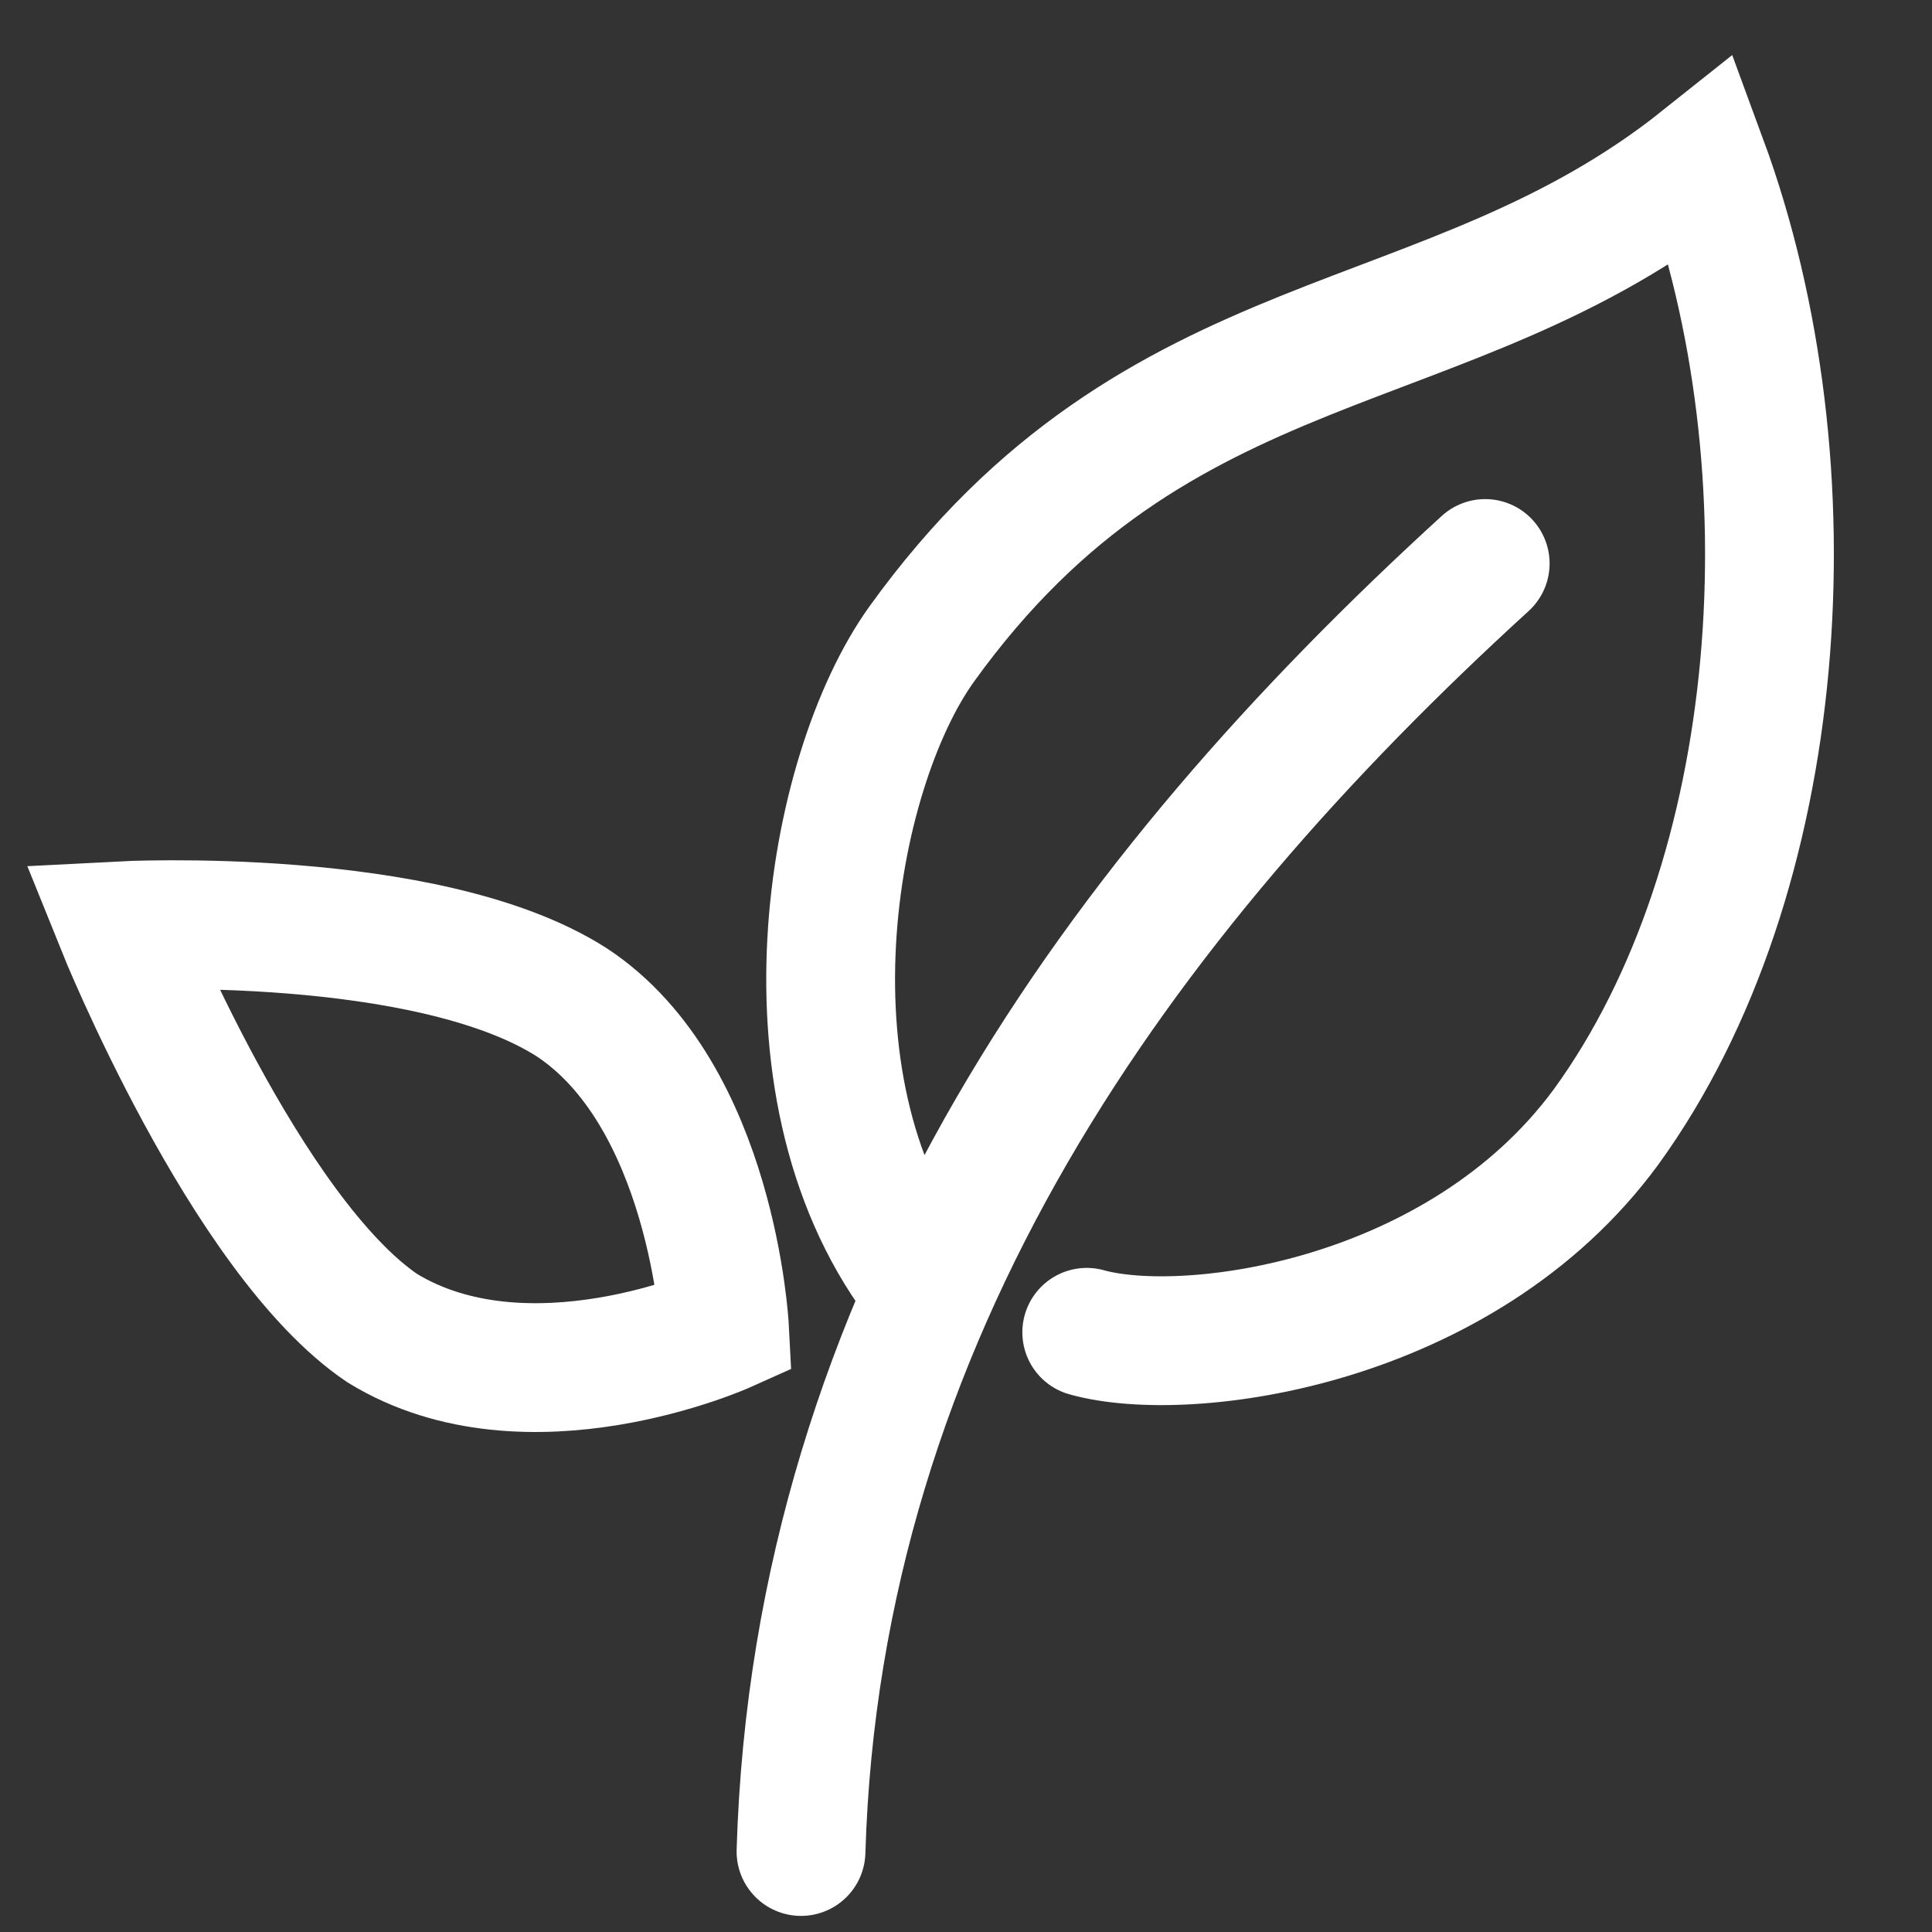
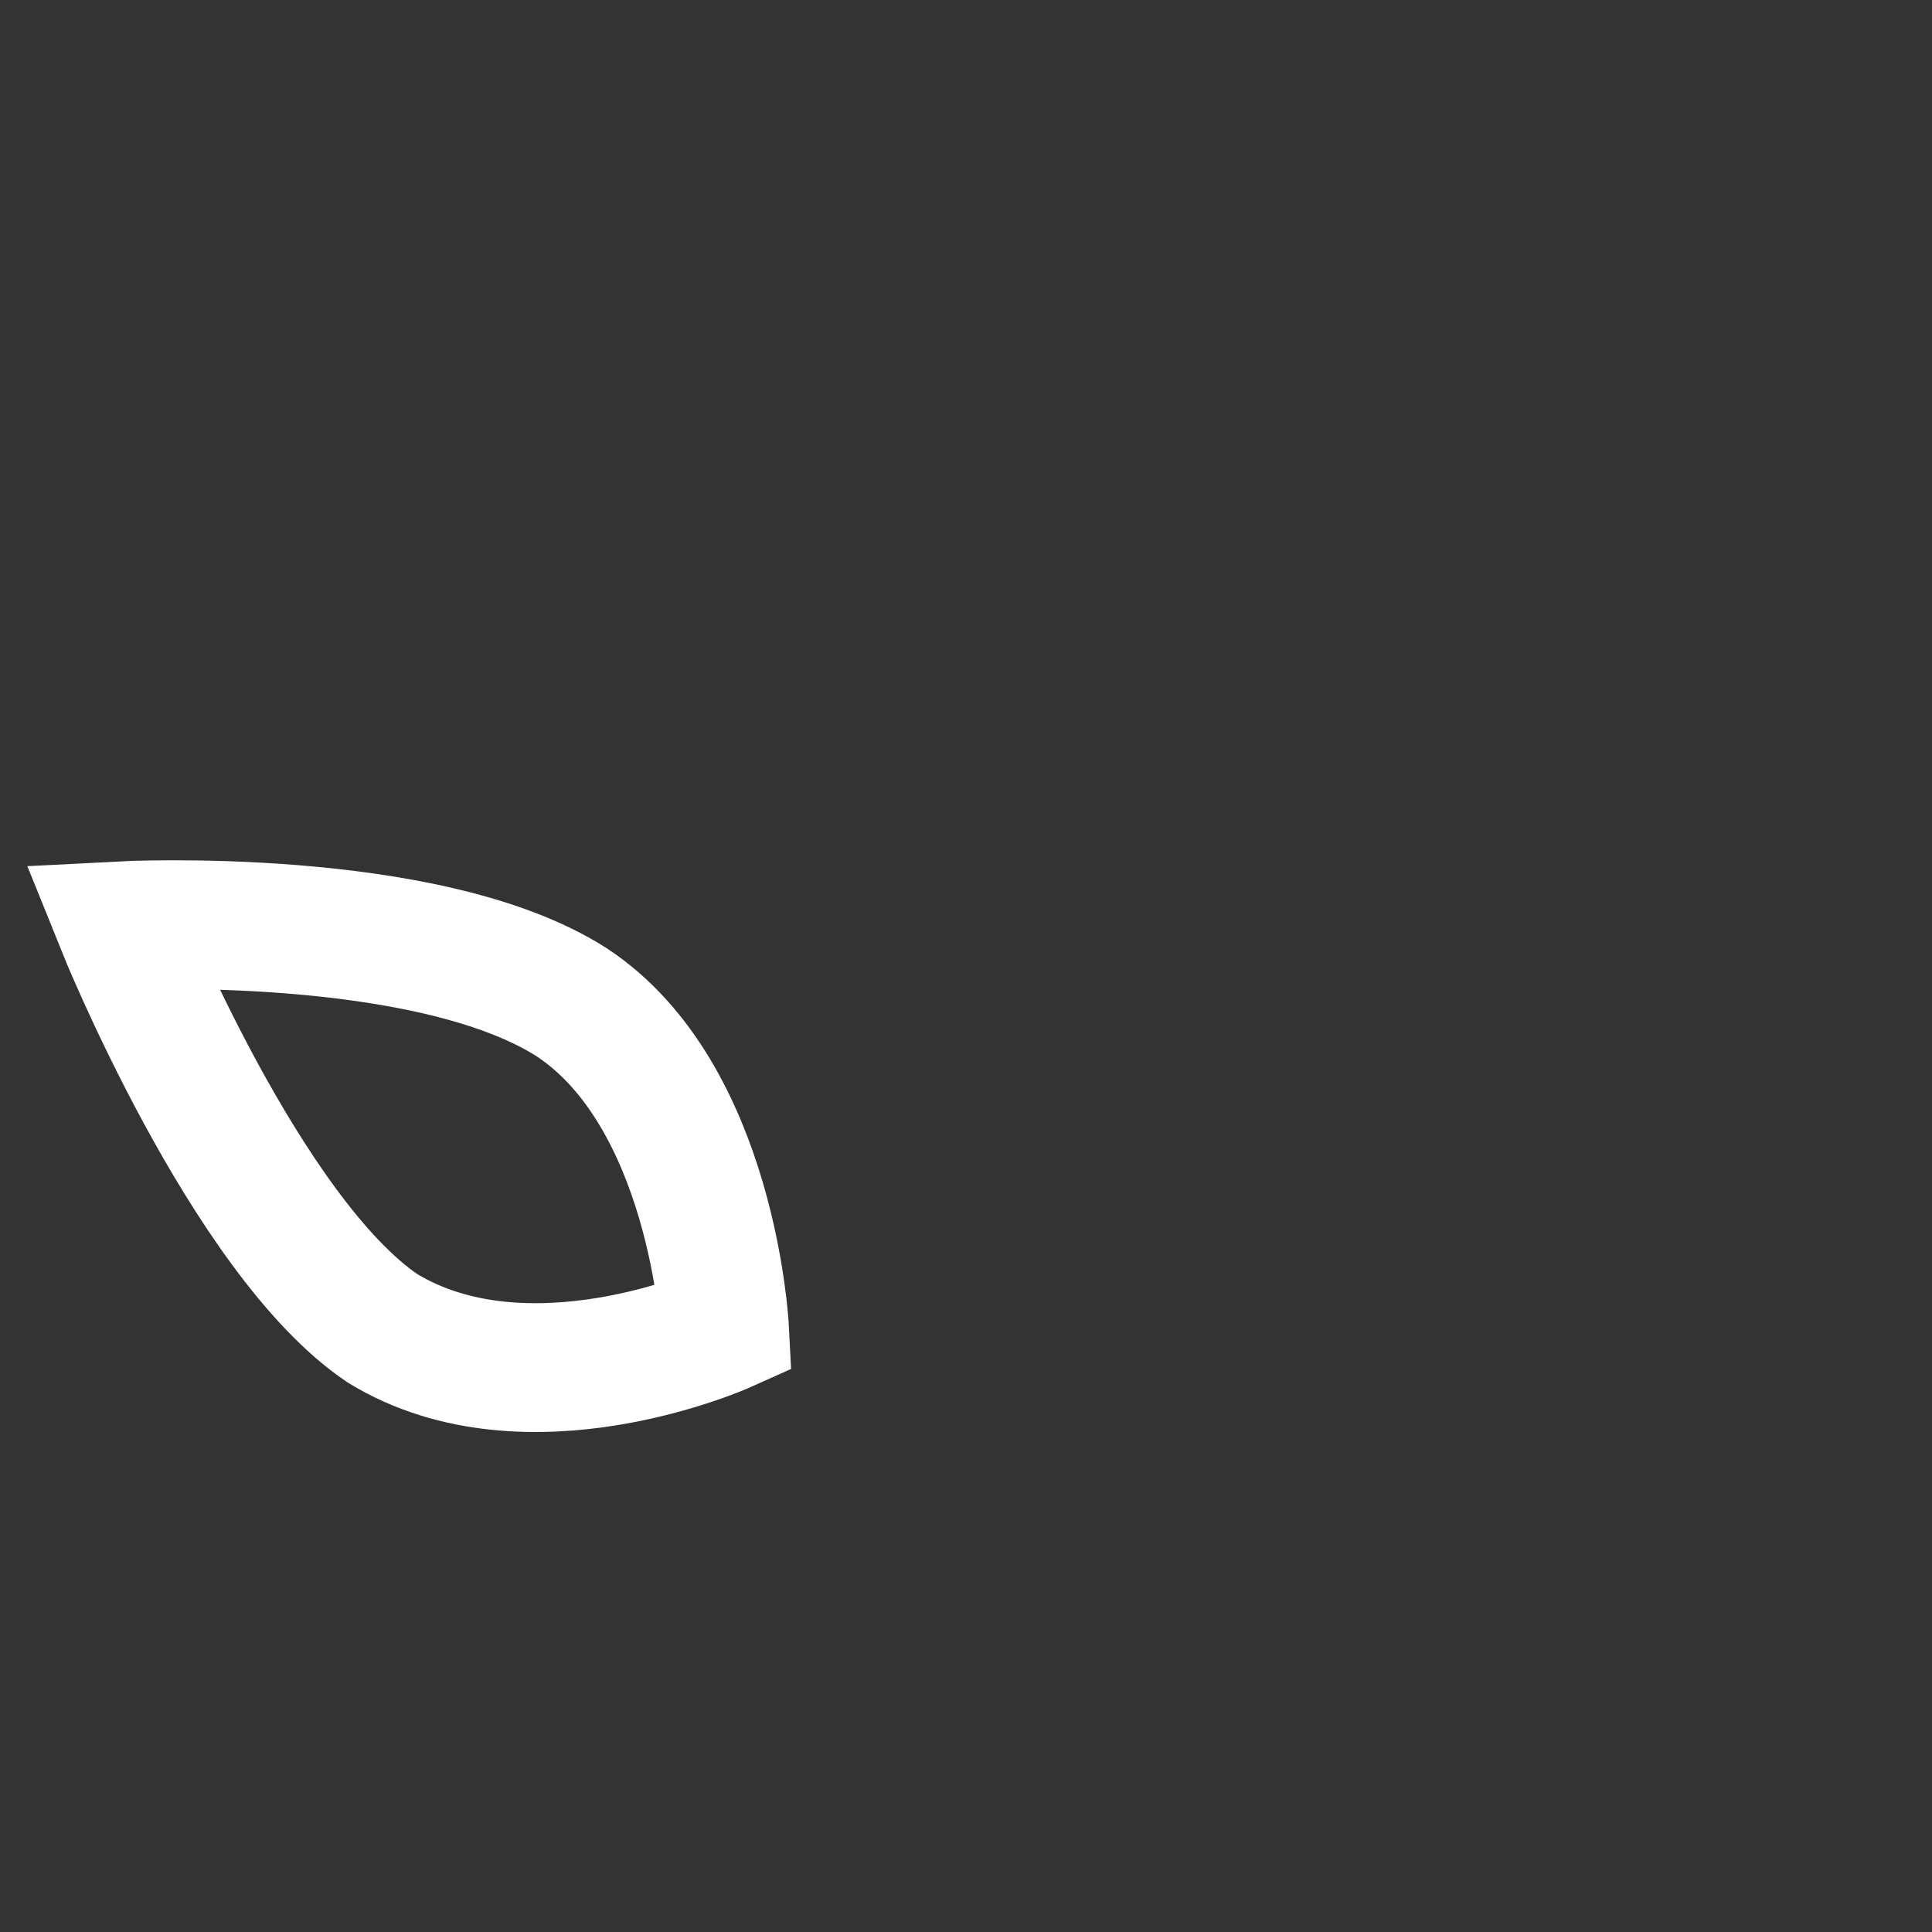
<svg xmlns="http://www.w3.org/2000/svg" width="30" height="30" viewBox="0 0 30 30" fill="none">
  <rect x="0" y="0" width="30" height="30" fill="#333333" stroke="none" />
  <path d="M8.875 15.562C11.062 17 11.25 20.625 11.25 20.625C11.25 20.625 8.188 22 5.938 20.625C3.812 19.188 1.875 14.375 1.875 14.375C1.875 14.375 6.625 14.125 8.875 15.562Z" stroke="white" stroke-width="2" stroke-miterlimit="10" stroke-linecap="round" />
-   <path d="M14.375 20C12 17 12.875 12 14.313 10C18 4.875 22.438 5.688 26.438 2.5C28.188 7.25 27.75 13.625 24.938 17.5C22.688 20.562 18.438 21.125 16.875 20.688" stroke="white" stroke-width="2" stroke-miterlimit="10" stroke-linecap="round" />
-   <path d="M12.438 28.75C12.688 20.375 17.375 13.938 23.062 8.75" stroke="white" stroke-width="2" stroke-miterlimit="10" stroke-linecap="round" />
</svg>